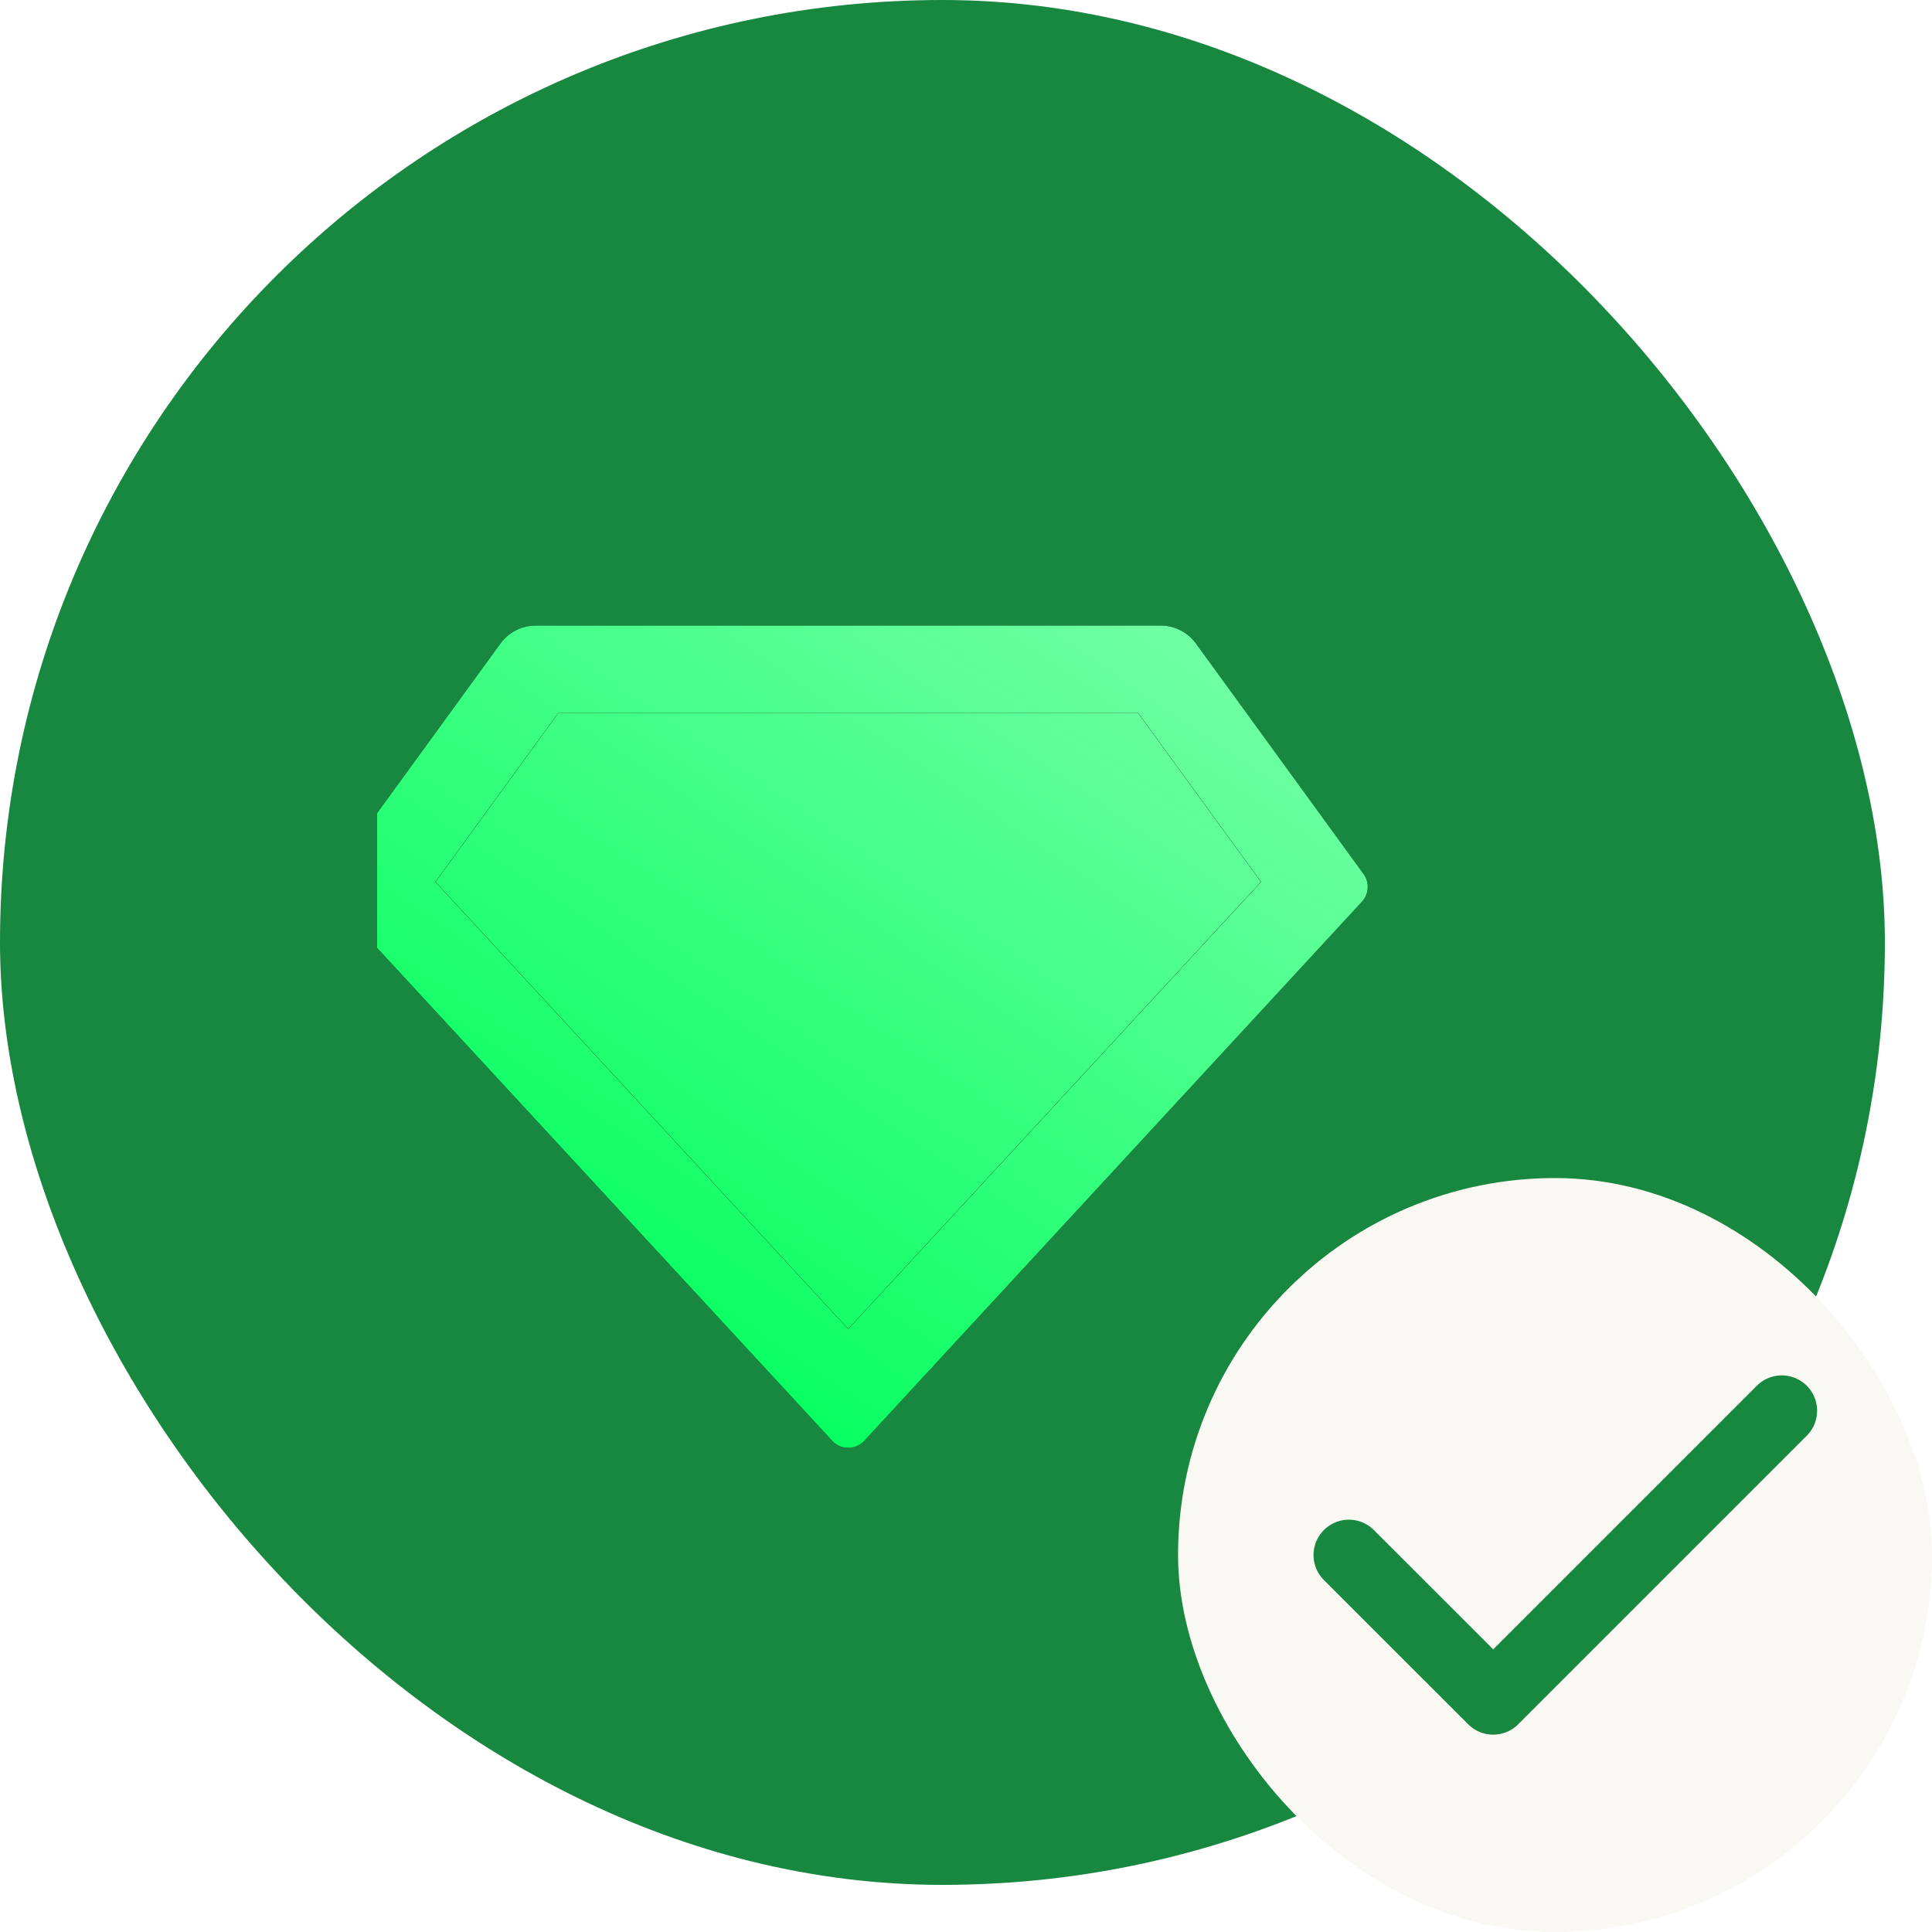
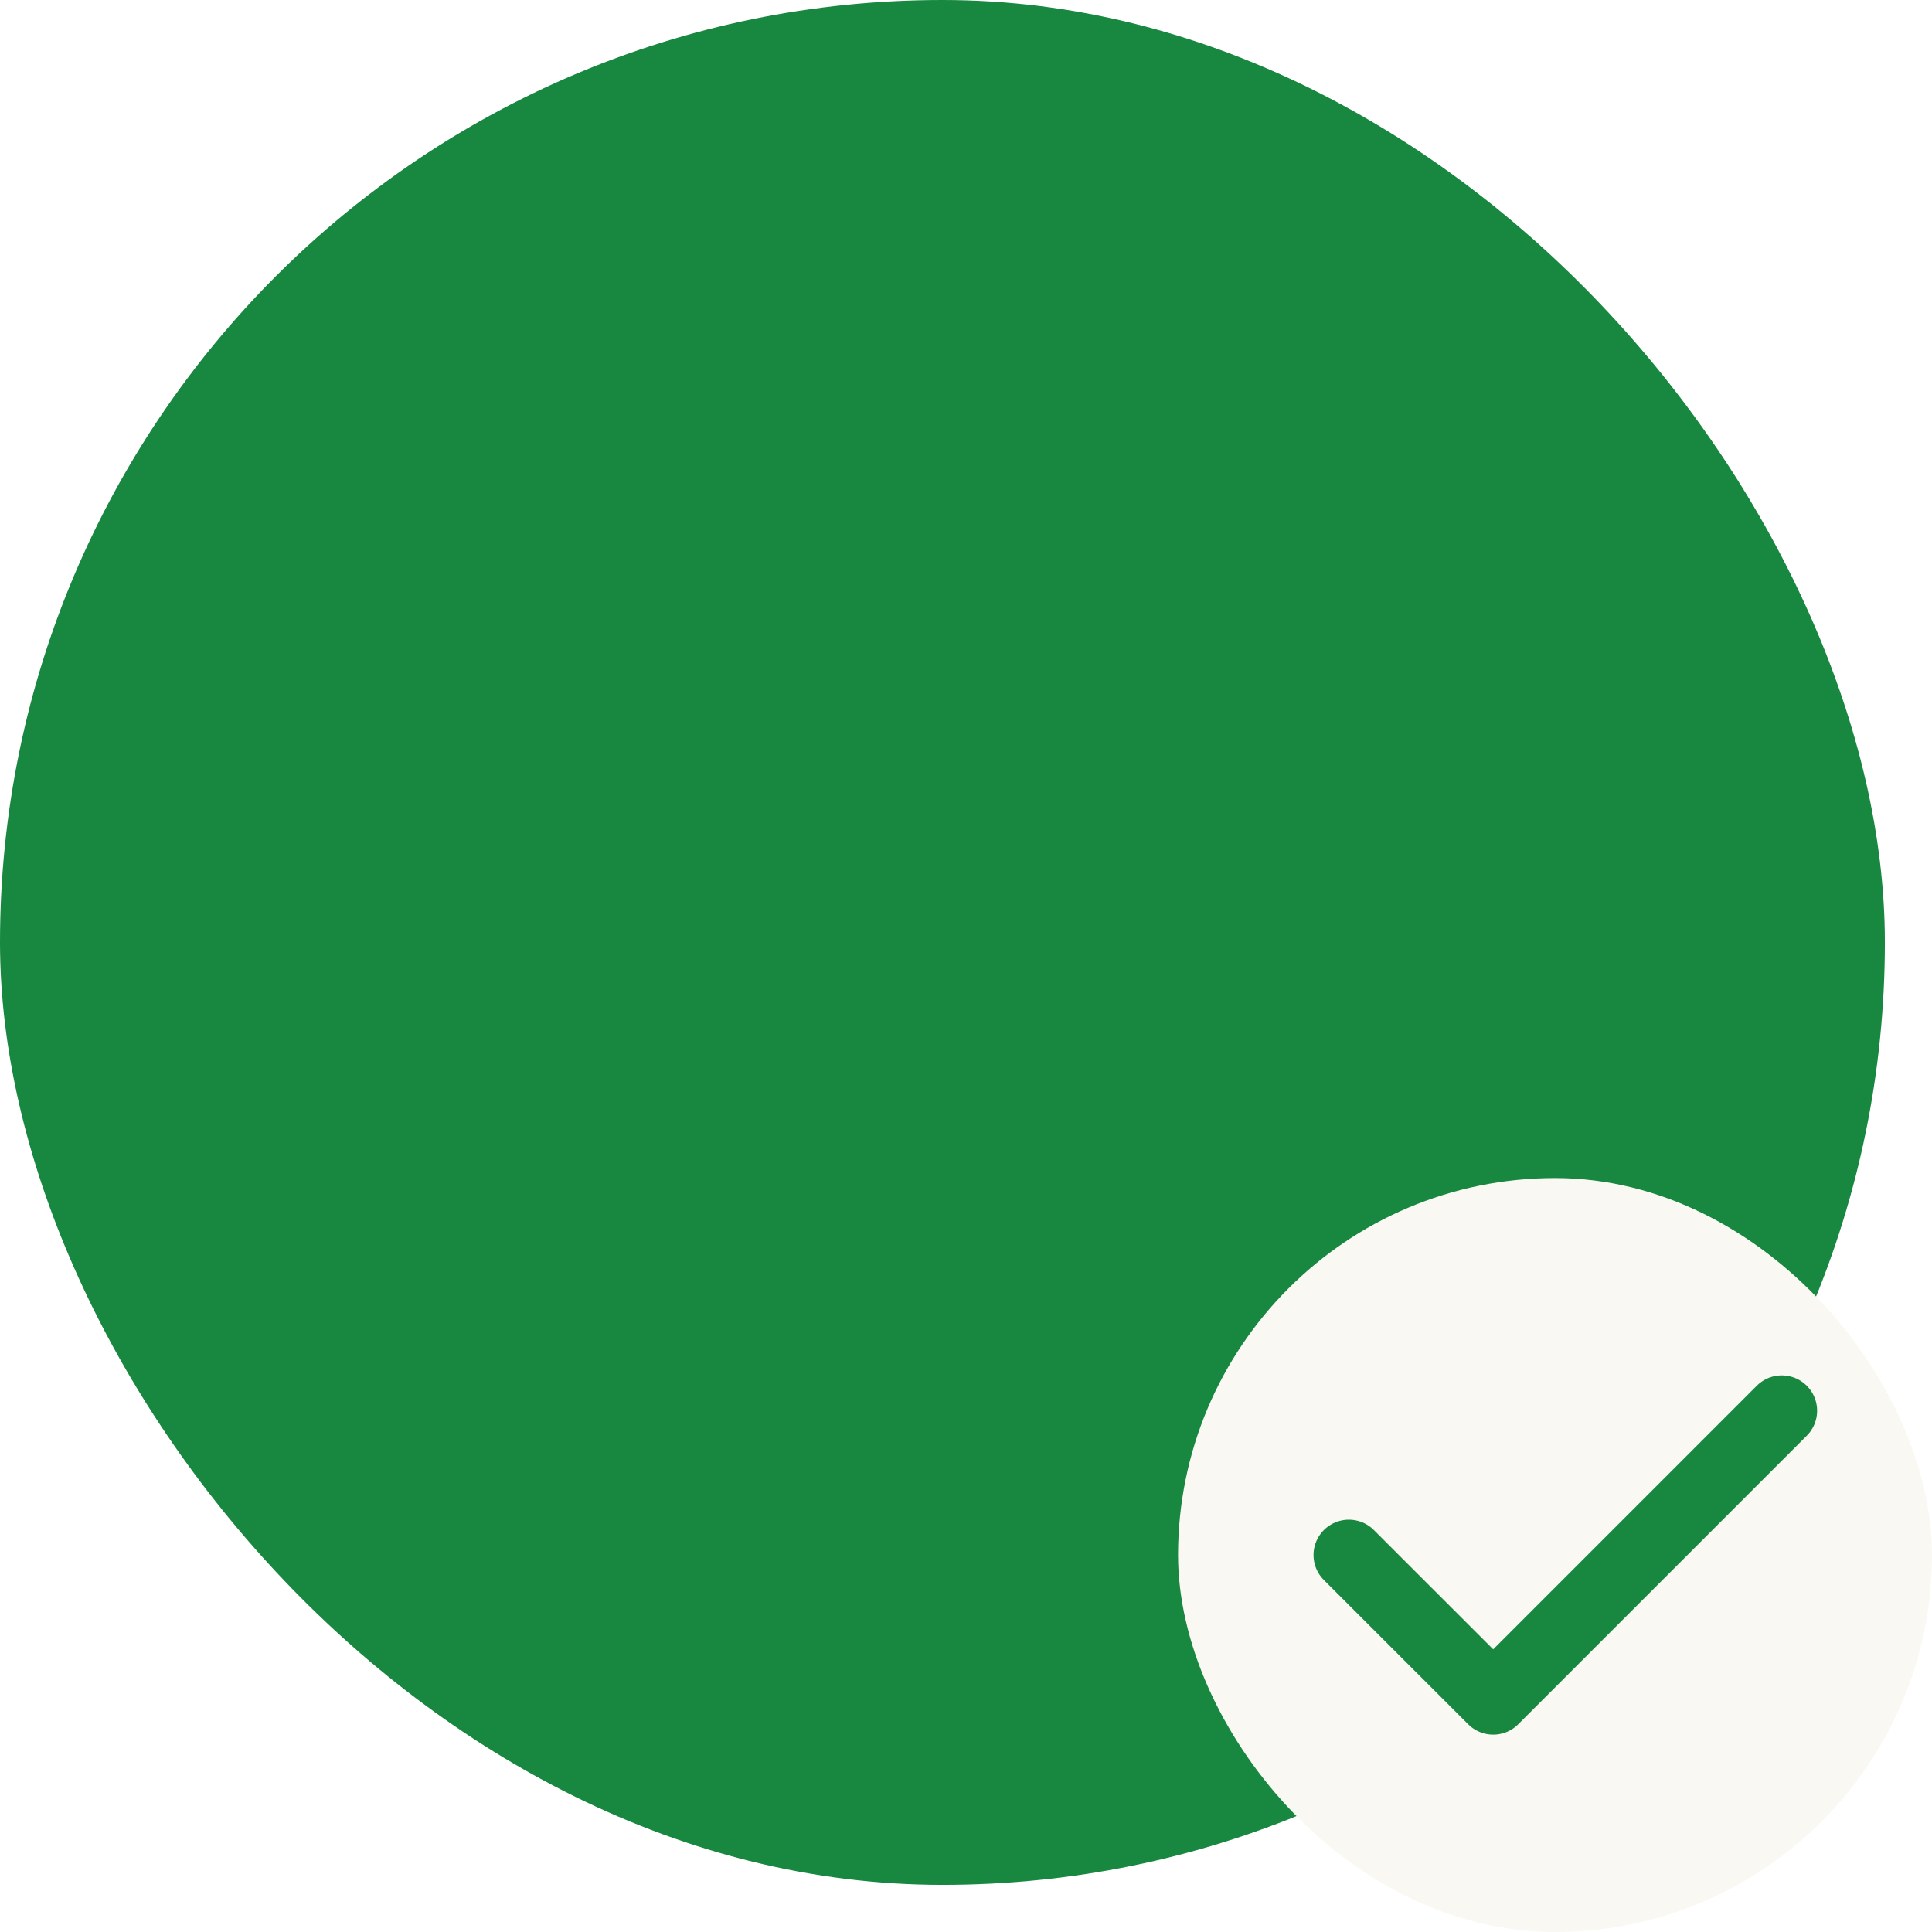
<svg xmlns="http://www.w3.org/2000/svg" fill="none" viewBox="0 0 41 41" height="41" width="41" data-id="539467803074233202">
  <rect fill="#188740" rx="20" height="40" width="40" />
  <g clip-path="url(#clip0_1_1557)">
    <g filter="url(#filter0_d_1_1557)">
      <path fill="black" d="M13.371 11.275H26.629C26.926 11.275 27.206 11.417 27.381 11.658L30.936 16.547C31.067 16.726 31.052 16.973 30.902 17.136L20.342 28.576C20.167 28.764 19.873 28.776 19.685 28.602C19.678 28.596 16.15 24.774 9.098 17.136C8.948 16.973 8.933 16.726 9.064 16.547L12.619 11.658C12.794 11.417 13.074 11.275 13.371 11.275ZM13.845 13.135L11.242 16.715L20 26.203L28.759 16.715L26.155 13.135H13.845Z" />
      <path fill="url(#paint0_linear_1_1557)" d="M13.371 11.275H26.629C26.926 11.275 27.206 11.417 27.381 11.658L30.936 16.547C31.067 16.726 31.052 16.973 30.902 17.136L20.342 28.576C20.167 28.764 19.873 28.776 19.685 28.602C19.678 28.596 16.15 24.774 9.098 17.136C8.948 16.973 8.933 16.726 9.064 16.547L12.619 11.658C12.794 11.417 13.074 11.275 13.371 11.275ZM13.845 13.135L11.242 16.715L20 26.203L28.759 16.715L26.155 13.135H13.845Z" />
      <path fill="black" d="M13.845 13.135L11.242 16.715L20 26.203L28.759 16.715L26.155 13.135H13.845Z" />
      <path fill="url(#paint1_linear_1_1557)" d="M13.845 13.135L11.242 16.715L20 26.203L28.759 16.715L26.155 13.135H13.845Z" />
    </g>
  </g>
  <rect fill="#FAF8F2" rx="7.5" height="15" width="15" y="25.5" x="25.5" />
  <rect stroke="#FAF8F2" rx="7.5" height="15" width="15" y="25.5" x="25.5" />
  <path stroke-linejoin="round" stroke-linecap="round" stroke-width="1.5" stroke="#188740" d="M37.812 29.938L31.688 36.062L28.625 33" />
  <defs>
    <filter color-interpolation-filters="sRGB" filterUnits="userSpaceOnUse" height="19.45" width="24.05" y="11.275" x="6.975" id="filter0_d_1_1557">
      <feFlood result="BackgroundImageFix" flood-opacity="0" />
      <feColorMatrix result="hardAlpha" values="0 0 0 0 0 0 0 0 0 0 0 0 0 0 0 0 0 0 127 0" type="matrix" in="SourceAlpha" />
      <feOffset dy="2" dx="-2" />
      <feComposite operator="out" in2="hardAlpha" />
      <feColorMatrix values="0 0 0 0 0 0 0 0 0 0 0 0 0 0 0 0 0 0 0.56 0" type="matrix" />
      <feBlend result="effect1_dropShadow_1_1557" in2="BackgroundImageFix" mode="normal" />
      <feBlend result="shape" in2="effect1_dropShadow_1_1557" in="SourceGraphic" mode="normal" />
    </filter>
    <linearGradient gradientUnits="userSpaceOnUse" y2="32.119" x2="17.078" y1="11.508" x1="31.025" id="paint0_linear_1_1557">
      <stop stop-color="#7CFFAB" />
      <stop stop-color="#00FF5C" offset="0.886" />
    </linearGradient>
    <linearGradient gradientUnits="userSpaceOnUse" y2="32.119" x2="17.078" y1="11.508" x1="31.025" id="paint1_linear_1_1557">
      <stop stop-color="#7CFFAB" />
      <stop stop-color="#00FF5C" offset="0.886" />
    </linearGradient>
    <clipPath id="clip0_1_1557">
-       <rect transform="translate(8 8)" fill="white" height="24" width="24" />
-     </clipPath>
+       </clipPath>
  </defs>
</svg>